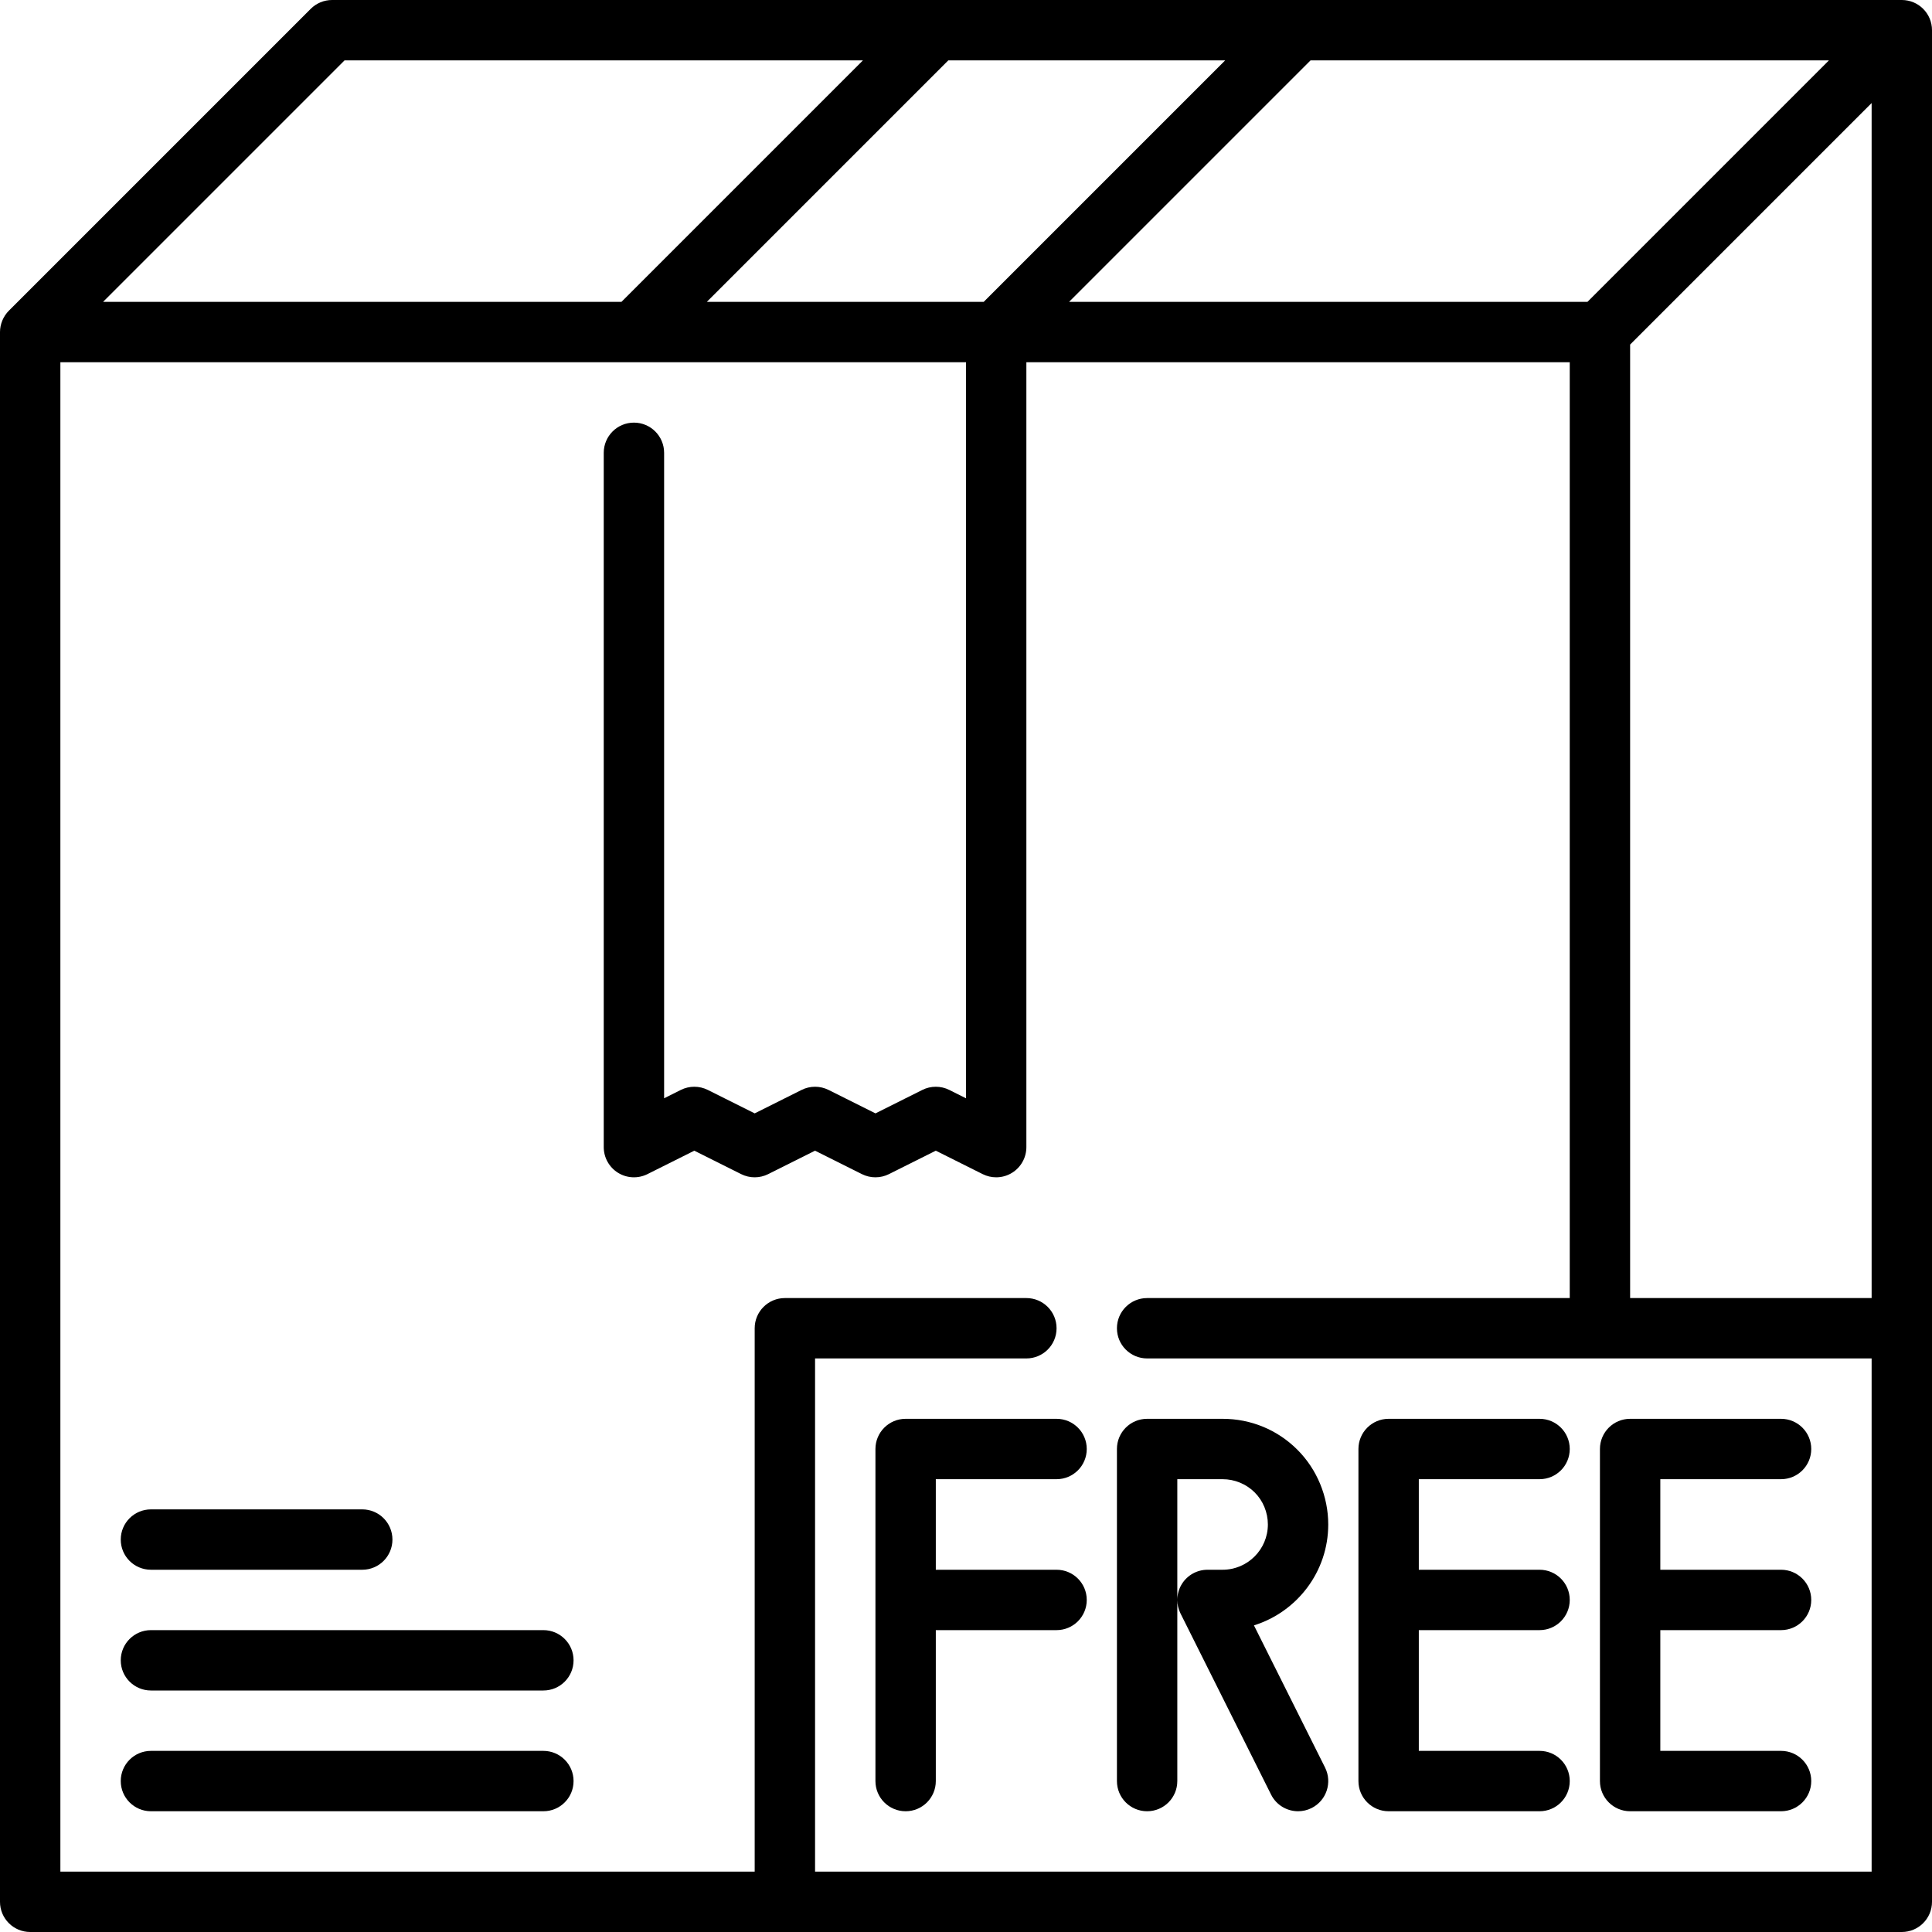
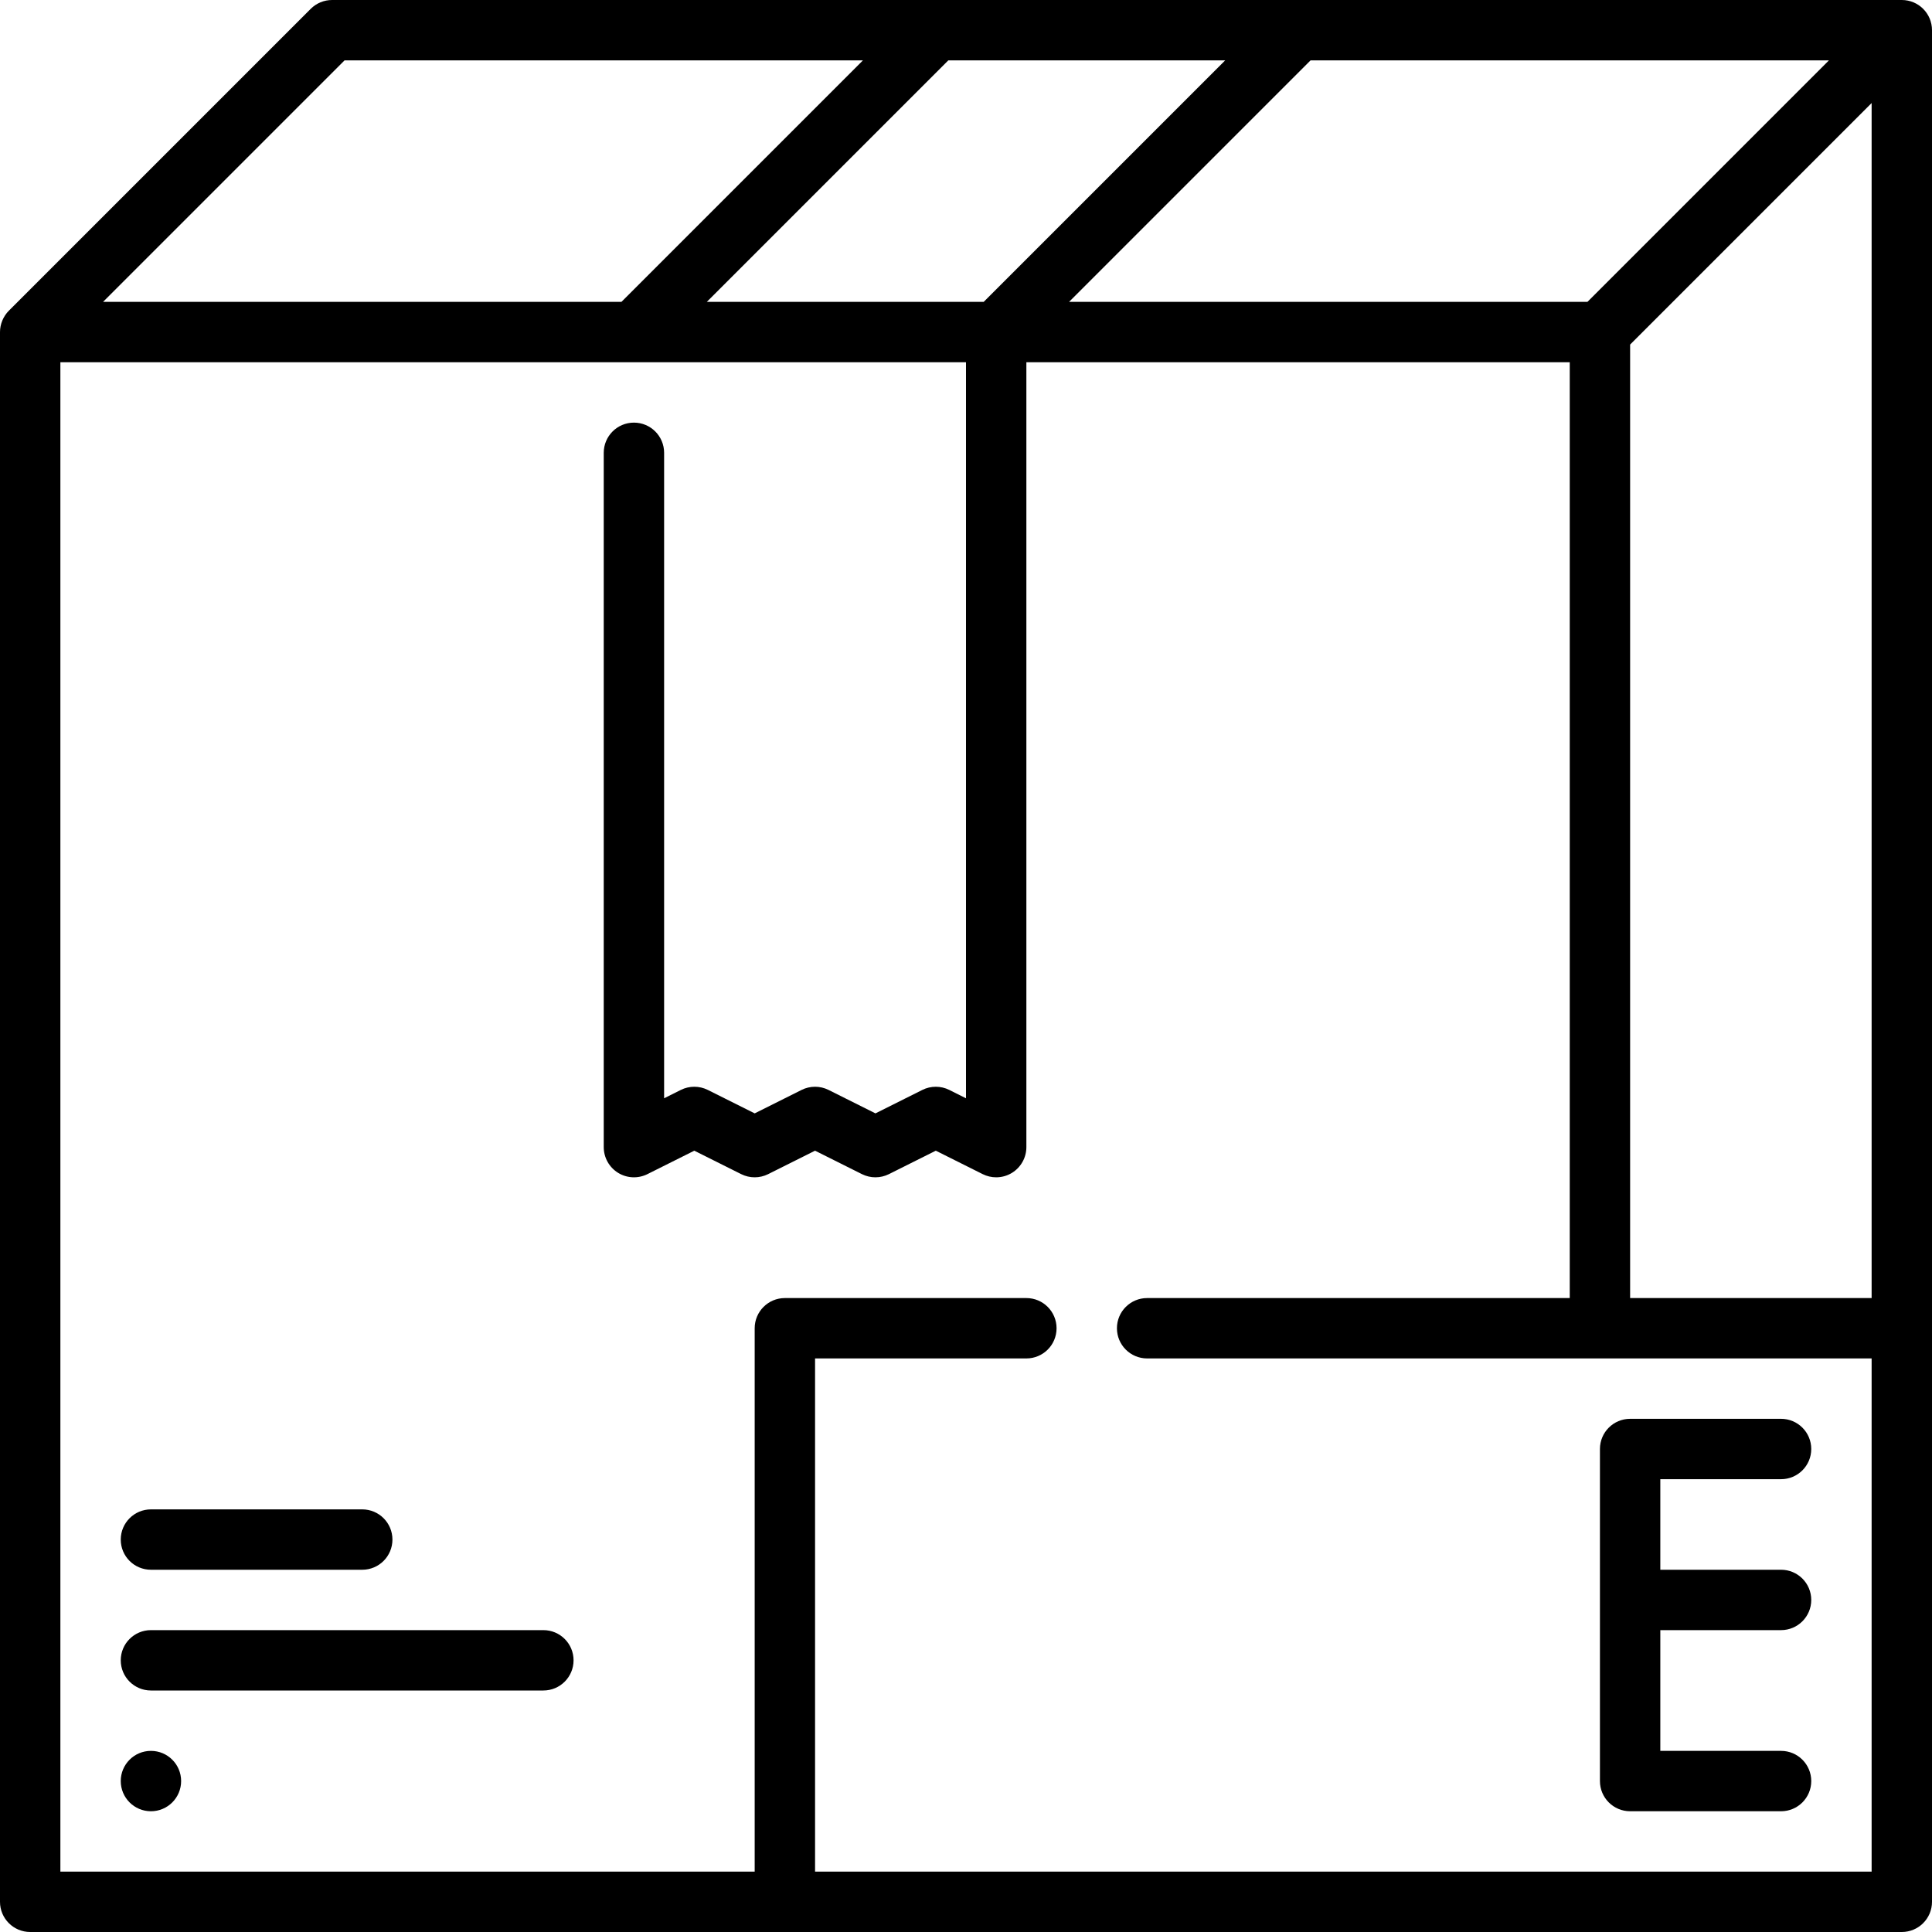
<svg xmlns="http://www.w3.org/2000/svg" viewBox="0 0 512 512" id="Outline">
  <path d="m504 0h-416c-2.121 0-4.156.844-5.656 2.344l-79.993 79.993c-.741.739-1.327 1.625-1.734 2.606-.405.978-.617 2.015-.617 3.057v416c0 4.422 3.582 8 8 8h200 296c4.418 0 8-3.578 8-8v-152-344c0-4.422-3.582-8-8-8zm-316.688 80 64-64h73.375l-64 64zm160-64h137.372l-63.997 64h-137.375zm84.688 75.312 64-64.003v316.691h-64zm-340.688-75.312h137.375l-64 64h-137.375zm404.688 480h-280v-136h56c4.418 0 8-3.578 8-8s-3.582-8-8-8h-64c-4.418 0-8 3.578-8 8v144h-184v-400h240v195.055l-4.422-2.211c-2.25-1.125-4.906-1.125-7.156 0l-12.422 6.211-12.422-6.211c-2.25-1.125-4.906-1.125-7.156 0l-12.422 6.211-12.422-6.211c-2.25-1.125-4.906-1.125-7.156 0l-4.422 2.211v-171.055c0-4.422-3.582-8-8-8s-8 3.578-8 8v184c0 2.773 1.438 5.344 3.793 6.805 2.363 1.461 5.305 1.586 7.785.352l12.422-6.212 12.422 6.211c2.25 1.125 4.906 1.125 7.156 0l12.422-6.211 12.422 6.211c2.25 1.125 4.906 1.125 7.156 0l12.422-6.211 12.422 6.211c1.129.562 2.355.844 3.578.844 1.461 0 2.922-.398 4.207-1.195 2.355-1.461 3.793-4.031 3.793-6.805v-208h144v248h-112c-4.418 0-8 3.578-8 8s3.582 8 8 8h192z" />
  <path d="m40 416h56c4.418 0 8-3.578 8-8s-3.582-8-8-8h-56c-4.418 0-8 3.578-8 8s3.582 8 8 8z" />
  <path d="m144 432h-104c-4.418 0-8 3.578-8 8s3.582 8 8 8h104c4.418 0 8-3.578 8-8s-3.582-8-8-8z" />
-   <path d="m144 464h-104c-4.418 0-8 3.578-8 8s3.582 8 8 8h104c4.418 0 8-3.578 8-8s-3.582-8-8-8z" />
-   <path d="m280 392c4.418 0 8-3.578 8-8s-3.582-8-8-8h-40c-4.418 0-8 3.578-8 8v88c0 4.422 3.582 8 8 8s8-3.578 8-8v-40h32c4.418 0 8-3.578 8-8s-3.582-8-8-8h-32v-24z" />
-   <path d="m408 392c4.418 0 8-3.578 8-8s-3.582-8-8-8h-40c-4.418 0-8 3.578-8 8v88c0 4.422 3.582 8 8 8h40c4.418 0 8-3.578 8-8s-3.582-8-8-8h-32v-32h32c4.418 0 8-3.578 8-8s-3.582-8-8-8h-32v-24z" />
+   <path d="m144 464h-104c-4.418 0-8 3.578-8 8s3.582 8 8 8c4.418 0 8-3.578 8-8s-3.582-8-8-8z" />
  <path d="m472 392c4.418 0 8-3.578 8-8s-3.582-8-8-8h-40c-4.418 0-8 3.578-8 8v88c0 4.422 3.582 8 8 8h40c4.418 0 8-3.578 8-8s-3.582-8-8-8h-32v-32h32c4.418 0 8-3.578 8-8s-3.582-8-8-8h-32v-24z" />
-   <path d="m295.999 472c0 4.422 3.582 8 8 8s8-3.578 8-8v-47.984c0 1.219.281 2.438.844 3.562l24 48c1.402 2.805 4.227 4.422 7.164 4.422 1.199 0 2.422-.273 3.57-.844 3.953-1.977 5.555-6.781 3.578-10.734l-18.844-37.68c11.395-3.554 19.688-14.195 19.688-26.742 0-7.406-2.984-14.625-8.184-19.812-5.277-5.282-12.316-8.188-19.816-8.188h-20c-4.418 0-8 3.578-8 8zm16-80h12c3.18 0 6.277 1.273 8.508 3.508 2.219 2.211 3.492 5.305 3.492 8.492 0 6.617-5.383 12-12 12h-4c-2.773 0-5.348 1.438-6.805 3.797-.793 1.281-1.191 2.734-1.195 4.188z" />
</svg>